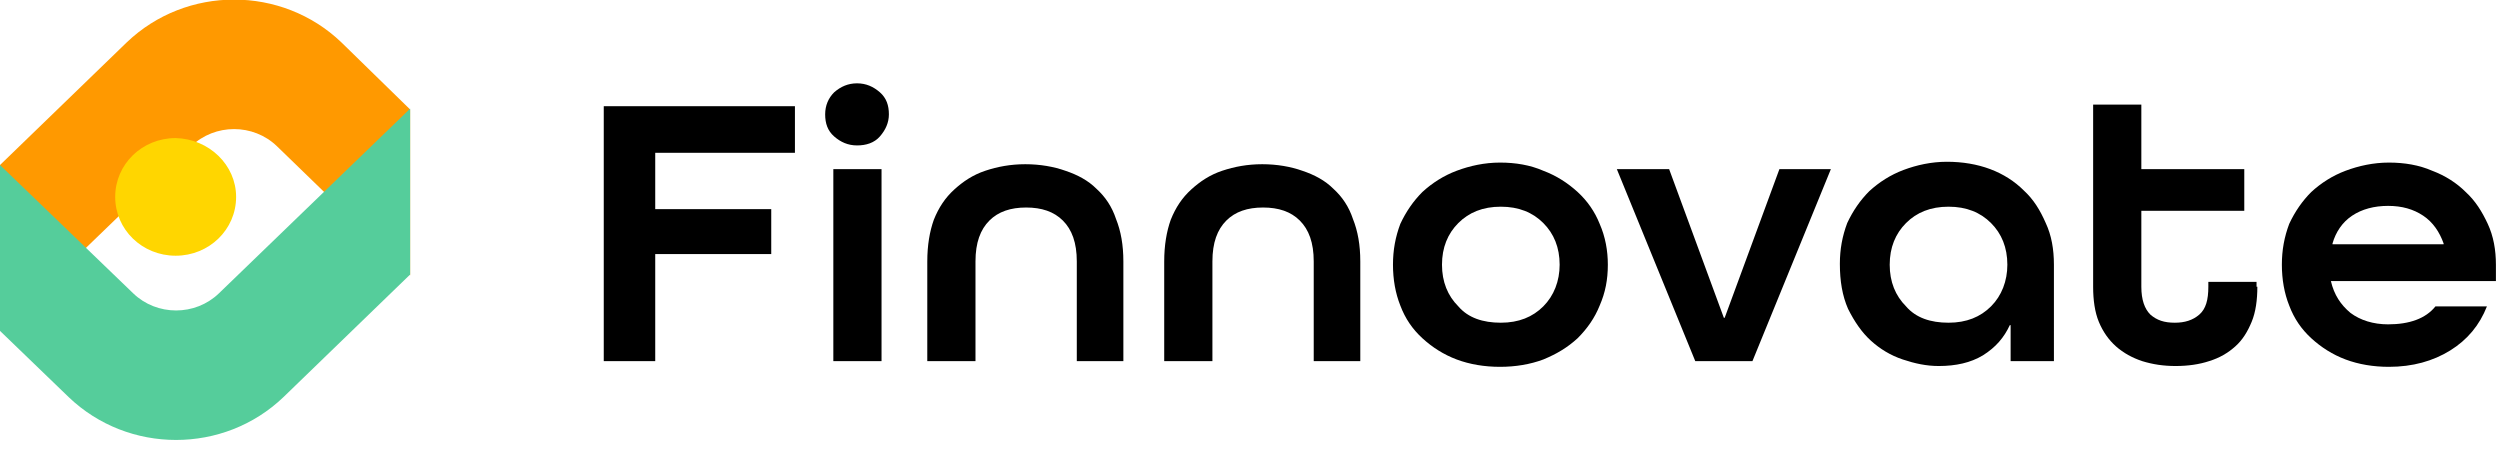
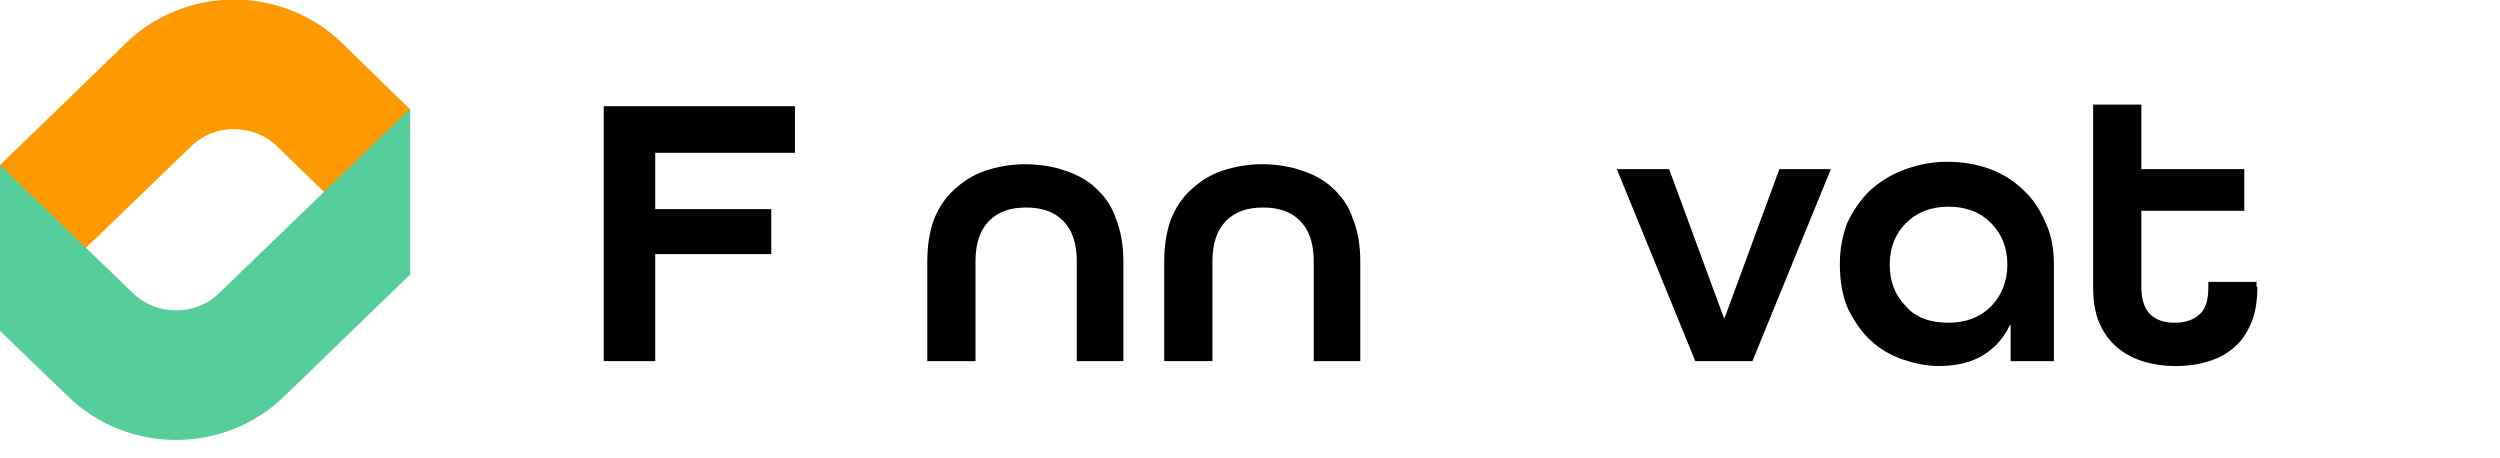
<svg xmlns="http://www.w3.org/2000/svg" id="Layer_1" x="0px" y="0px" viewBox="0 0 306 56" style="enable-background:new 0 0 306 56;" xml:space="preserve">
  <style type="text/css"> .st0{fill:#FF9900;} .st1{fill:#55CD9B;} .st2{fill:#FFD600;} </style>
  <path d="M73.9,44.2V13h23.4v5.7H80.2v6.9h14.2v5.5H80.2v13.1H73.9z" />
-   <path d="M104.9,17.8c-1.1,0-2-0.4-2.8-1.1c-0.8-0.7-1.1-1.6-1.1-2.7c0-1.1,0.4-2,1.1-2.7c0.8-0.7,1.7-1.1,2.8-1.1 c1.1,0,2,0.4,2.8,1.1c0.8,0.7,1.1,1.6,1.1,2.7c0,1-0.4,1.9-1.1,2.7C107,17.5,106,17.8,104.9,17.8z M102,44.2V20.7h5.9v23.5H102z" />
  <path d="M131.8,44.2V32c0-2.3-0.6-3.9-1.7-5c-1.1-1.1-2.6-1.6-4.5-1.6c-1.9,0-3.4,0.5-4.5,1.6c-1.1,1.1-1.7,2.7-1.7,5v12.2h-5.9V32 c0-2,0.3-3.7,0.8-5.1c0.6-1.5,1.4-2.7,2.5-3.7c1.1-1,2.3-1.8,3.8-2.3c1.5-0.5,3.1-0.8,4.9-0.8c1.8,0,3.5,0.3,4.9,0.8 c1.5,0.5,2.8,1.2,3.8,2.2c1.1,1,1.9,2.2,2.4,3.7c0.6,1.5,0.9,3.2,0.9,5.2v12.2H131.8z" />
  <path d="M160.8,44.2V32c0-2.3-0.6-3.9-1.7-5c-1.1-1.1-2.6-1.6-4.5-1.6c-1.9,0-3.4,0.5-4.5,1.6c-1.1,1.1-1.7,2.7-1.7,5v12.2h-5.9V32 c0-2,0.3-3.7,0.8-5.1c0.6-1.5,1.4-2.7,2.5-3.7c1.1-1,2.3-1.8,3.8-2.3s3.1-0.8,4.9-0.8c1.8,0,3.5,0.3,4.9,0.8 c1.5,0.5,2.8,1.2,3.8,2.2c1.1,1,1.9,2.2,2.4,3.7c0.6,1.5,0.9,3.2,0.9,5.2v12.2H160.8z" />
-   <path d="M196.8,32.4c0,1.8-0.3,3.4-1,5c-0.6,1.5-1.5,2.8-2.7,4c-1.2,1.1-2.5,1.9-4.2,2.6c-1.6,0.6-3.4,0.9-5.3,0.9 c-1.9,0-3.7-0.3-5.3-0.9c-1.6-0.6-3-1.5-4.2-2.6c-1.2-1.1-2.1-2.4-2.7-4c-0.6-1.5-0.9-3.2-0.9-5c0-1.8,0.3-3.4,0.9-5 c0.7-1.5,1.6-2.8,2.7-3.9c1.2-1.1,2.6-2,4.2-2.6c1.6-0.6,3.4-1,5.3-1c1.9,0,3.7,0.3,5.3,1c1.6,0.6,3,1.5,4.2,2.6 c1.2,1.1,2.1,2.4,2.7,3.9C196.5,29,196.8,30.7,196.8,32.4z M183.7,39.5c2.2,0,3.9-0.7,5.2-2c1.3-1.3,2-3.1,2-5.1 c0-2.1-0.7-3.8-2-5.1c-1.3-1.3-3-2-5.2-2c-2.2,0-3.9,0.7-5.2,2c-1.3,1.3-2,3-2,5.1c0,2.1,0.7,3.8,2,5.1 C179.7,38.9,181.5,39.5,183.7,39.5z" />
  <path d="M207.5,44.2l-9.6-23.5h6.4l6.7,18.2h0.1l6.7-18.2h6.3l-9.6,23.5H207.5z" />
  <path d="M251.5,44.2h-5.4v-4.4H246c-0.7,1.5-1.7,2.7-3.3,3.7c-1.5,0.9-3.3,1.3-5.4,1.3c-1.5,0-2.9-0.3-4.4-0.8s-2.8-1.3-3.9-2.3 c-1.1-1-2-2.3-2.8-3.9c-0.7-1.6-1-3.4-1-5.5c0-1.8,0.3-3.4,0.9-5c0.7-1.5,1.6-2.8,2.7-3.9c1.2-1.1,2.6-2,4.2-2.6 c1.6-0.6,3.4-1,5.3-1c1.9,0,3.7,0.3,5.3,0.9c1.6,0.6,3,1.5,4.1,2.6c1.2,1.1,2,2.4,2.7,4c0.7,1.5,1,3.2,1,5.1V44.2z M238.5,39.5 c2.2,0,3.9-0.7,5.2-2c1.3-1.3,2-3.1,2-5.1c0-2.1-0.7-3.8-2-5.1c-1.3-1.3-3-2-5.2-2s-3.9,0.7-5.2,2c-1.3,1.3-2,3-2,5.1 c0,2.1,0.7,3.8,2,5.1C234.5,38.9,236.3,39.5,238.5,39.5z" />
  <path d="M276.3,35.1c0,1.6-0.2,3.1-0.7,4.3c-0.5,1.2-1.1,2.2-2,3c-0.9,0.8-1.9,1.4-3.2,1.8c-1.2,0.4-2.6,0.6-4.1,0.6 s-2.8-0.2-4.1-0.6c-1.2-0.4-2.3-1-3.2-1.8c-0.9-0.8-1.6-1.8-2.1-3c-0.5-1.2-0.7-2.7-0.7-4.3V12.8h5.9v7.9h12.6v5.1h-12.6v9.3 c0,1.6,0.4,2.7,1.1,3.4c0.8,0.7,1.7,1,3,1c1.2,0,2.2-0.3,3-1c0.8-0.7,1.1-1.8,1.1-3.4v-0.6h5.9V35.1z" />
-   <path d="M285.3,34.4L285.3,34.4c0.4,1.7,1.2,2.9,2.4,3.9c1.2,0.9,2.8,1.4,4.6,1.4c2.6,0,4.6-0.7,5.8-2.2h6.3 c-0.9,2.3-2.4,4.1-4.5,5.4c-2.1,1.3-4.6,2-7.5,2c-1.9,0-3.7-0.3-5.3-0.9c-1.6-0.6-3-1.5-4.2-2.6c-1.2-1.1-2.1-2.4-2.7-4 c-0.6-1.5-0.9-3.2-0.9-5c0-1.8,0.3-3.4,0.9-5c0.7-1.5,1.6-2.8,2.7-3.9c1.2-1.1,2.6-2,4.2-2.6c1.6-0.6,3.4-1,5.3-1 c1.9,0,3.7,0.3,5.3,1c1.6,0.6,3,1.5,4.1,2.6c1.2,1.1,2,2.4,2.7,3.9c0.7,1.5,1,3.2,1,5v2H285.3z M292.3,25.2c-1.7,0-3.2,0.4-4.4,1.2 c-1.2,0.8-2,2-2.4,3.4v0.1h13.6v-0.1c-0.5-1.4-1.3-2.6-2.5-3.4C295.4,25.6,294,25.2,292.3,25.2z" />
  <path class="st0" d="M50.2,13.4v20.3L33.9,17.9c-2.9-2.8-7.6-2.8-10.5,0L0,40.5V20.2l15.5-15c7.3-7,19-7,26.3,0L50.2,13.4z" />
  <path class="st1" d="M0,40.5l0-20.3l16.3,15.7c2.9,2.8,7.6,2.8,10.5,0l23.4-22.6v20.3l-15.5,15c-7.3,7-19,7-26.3,0L0,40.5z" />
-   <path class="st2" d="M28.9,24.1c0,4-3.3,7.2-7.4,7.2c-4.1,0-7.4-3.2-7.4-7.2s3.3-7.2,7.4-7.2C25.6,17,28.9,20.2,28.9,24.1z" />
</svg>